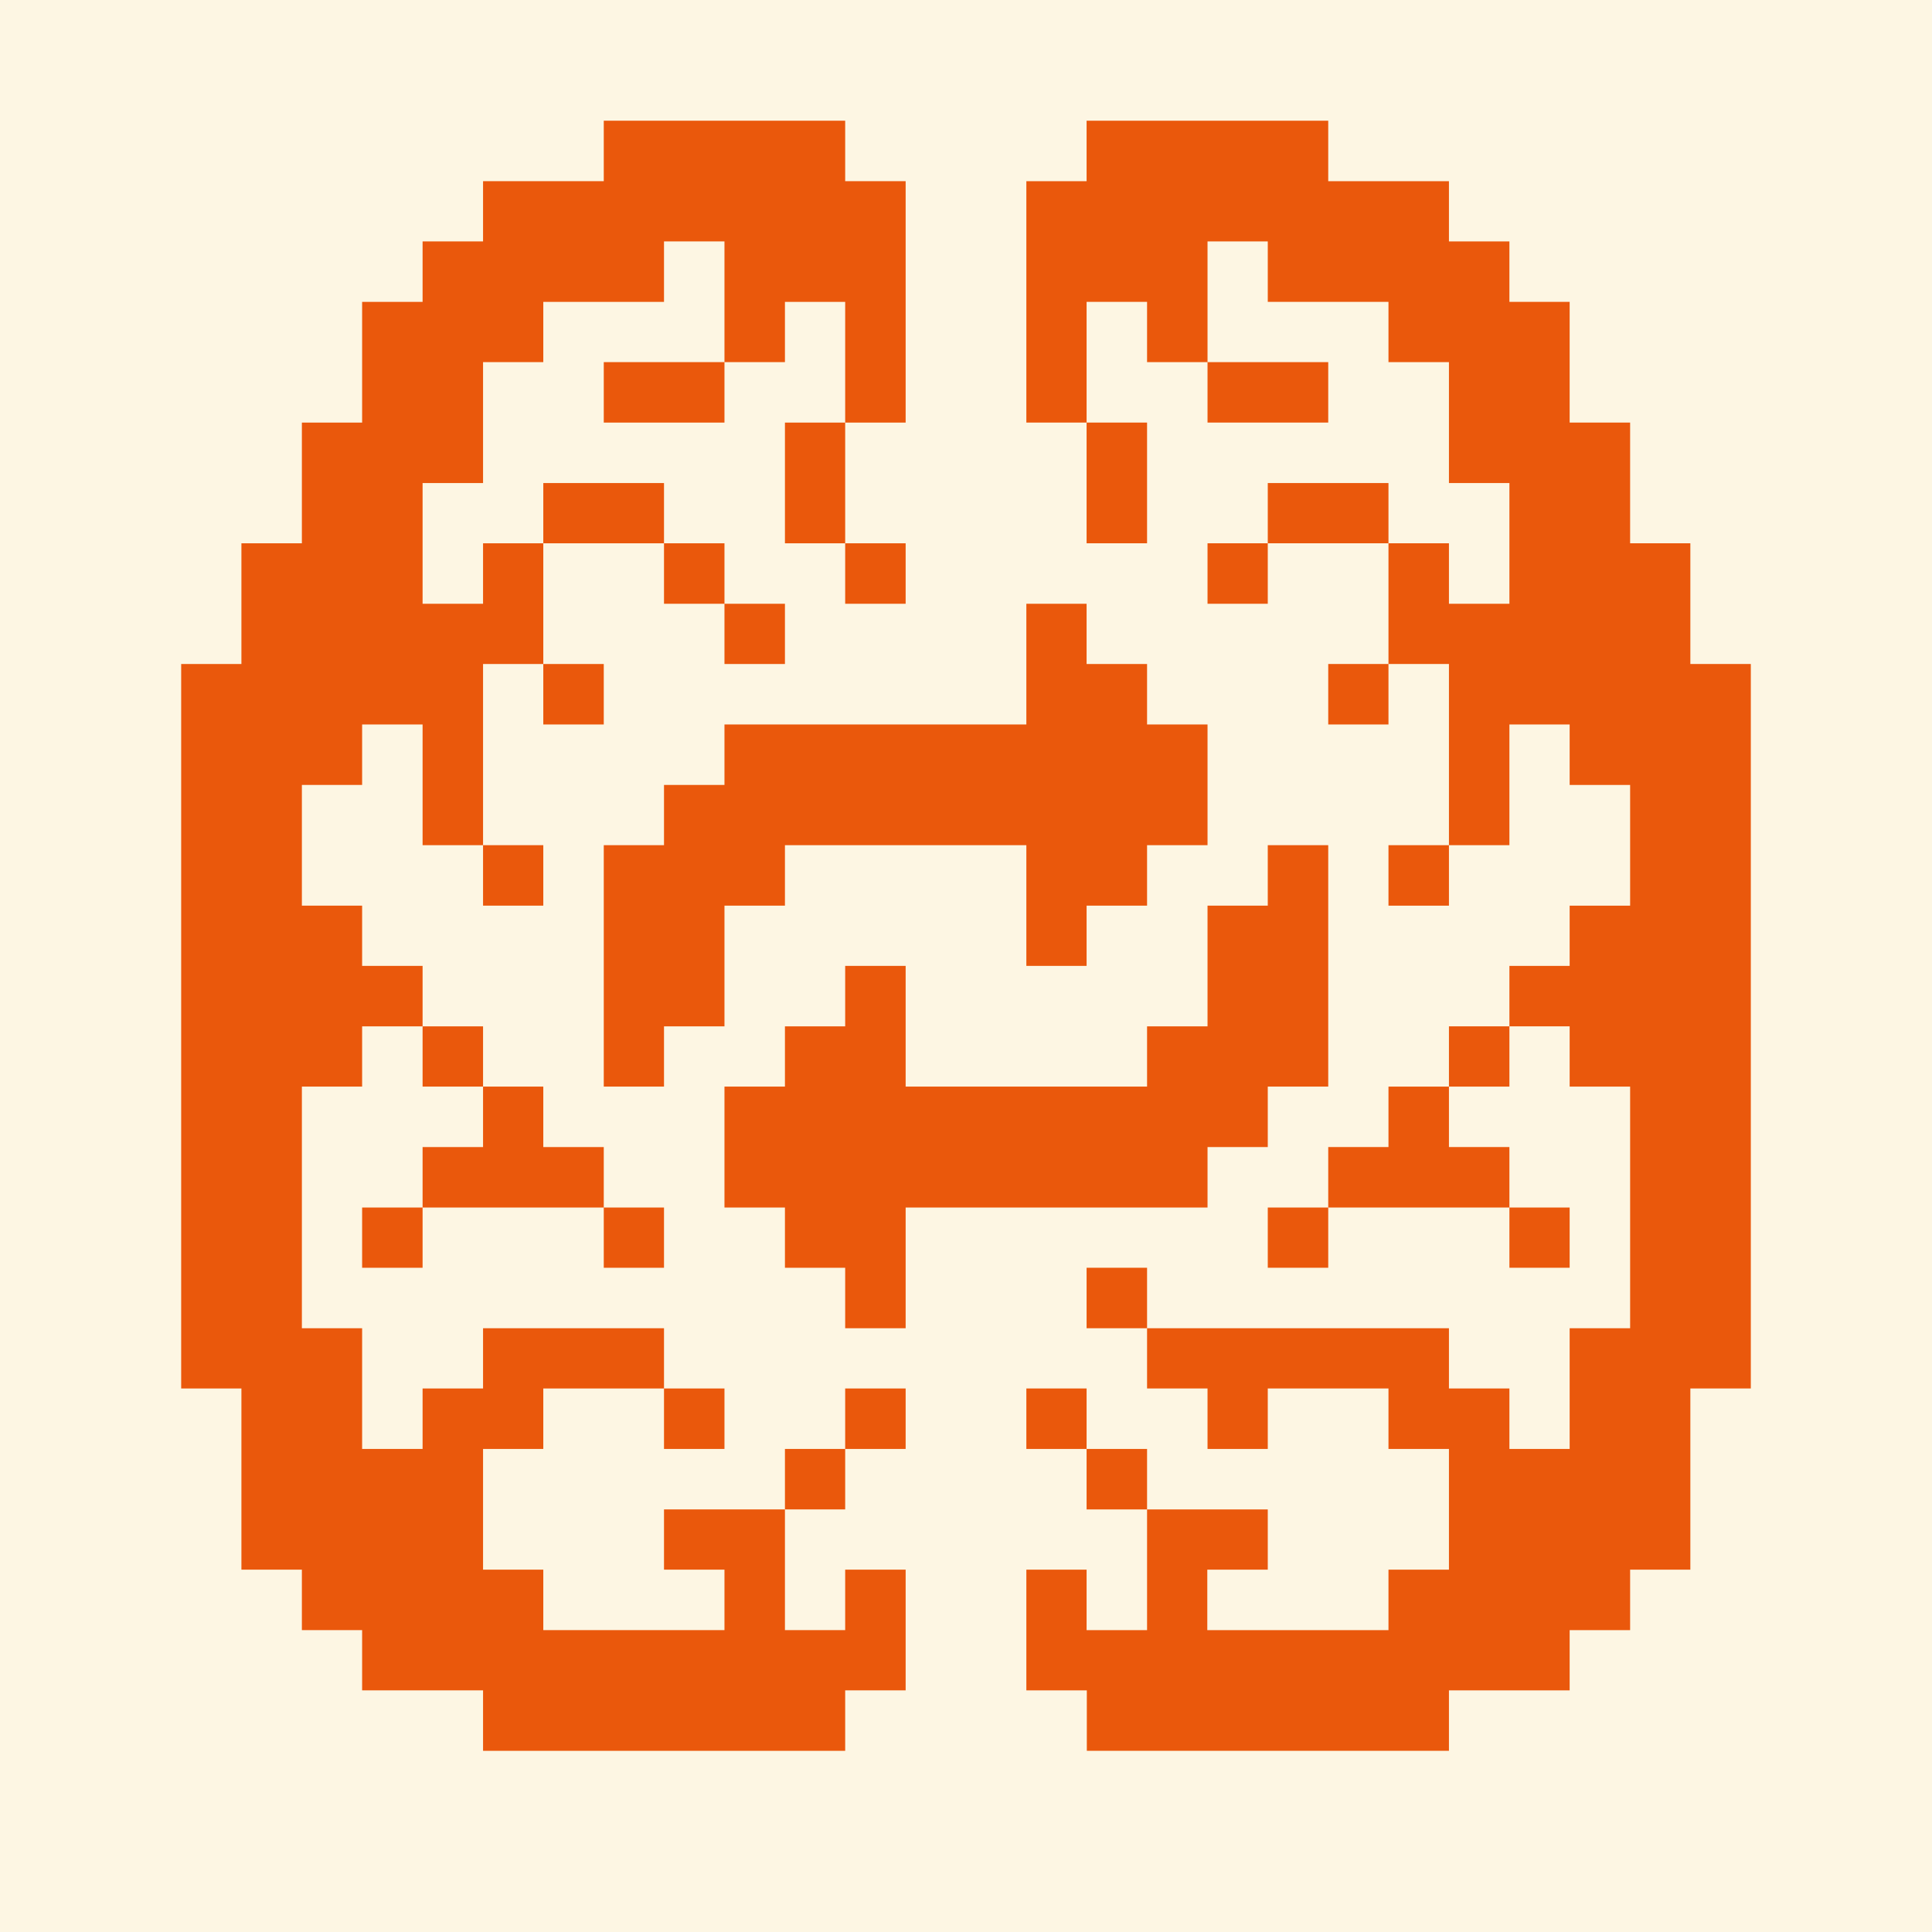
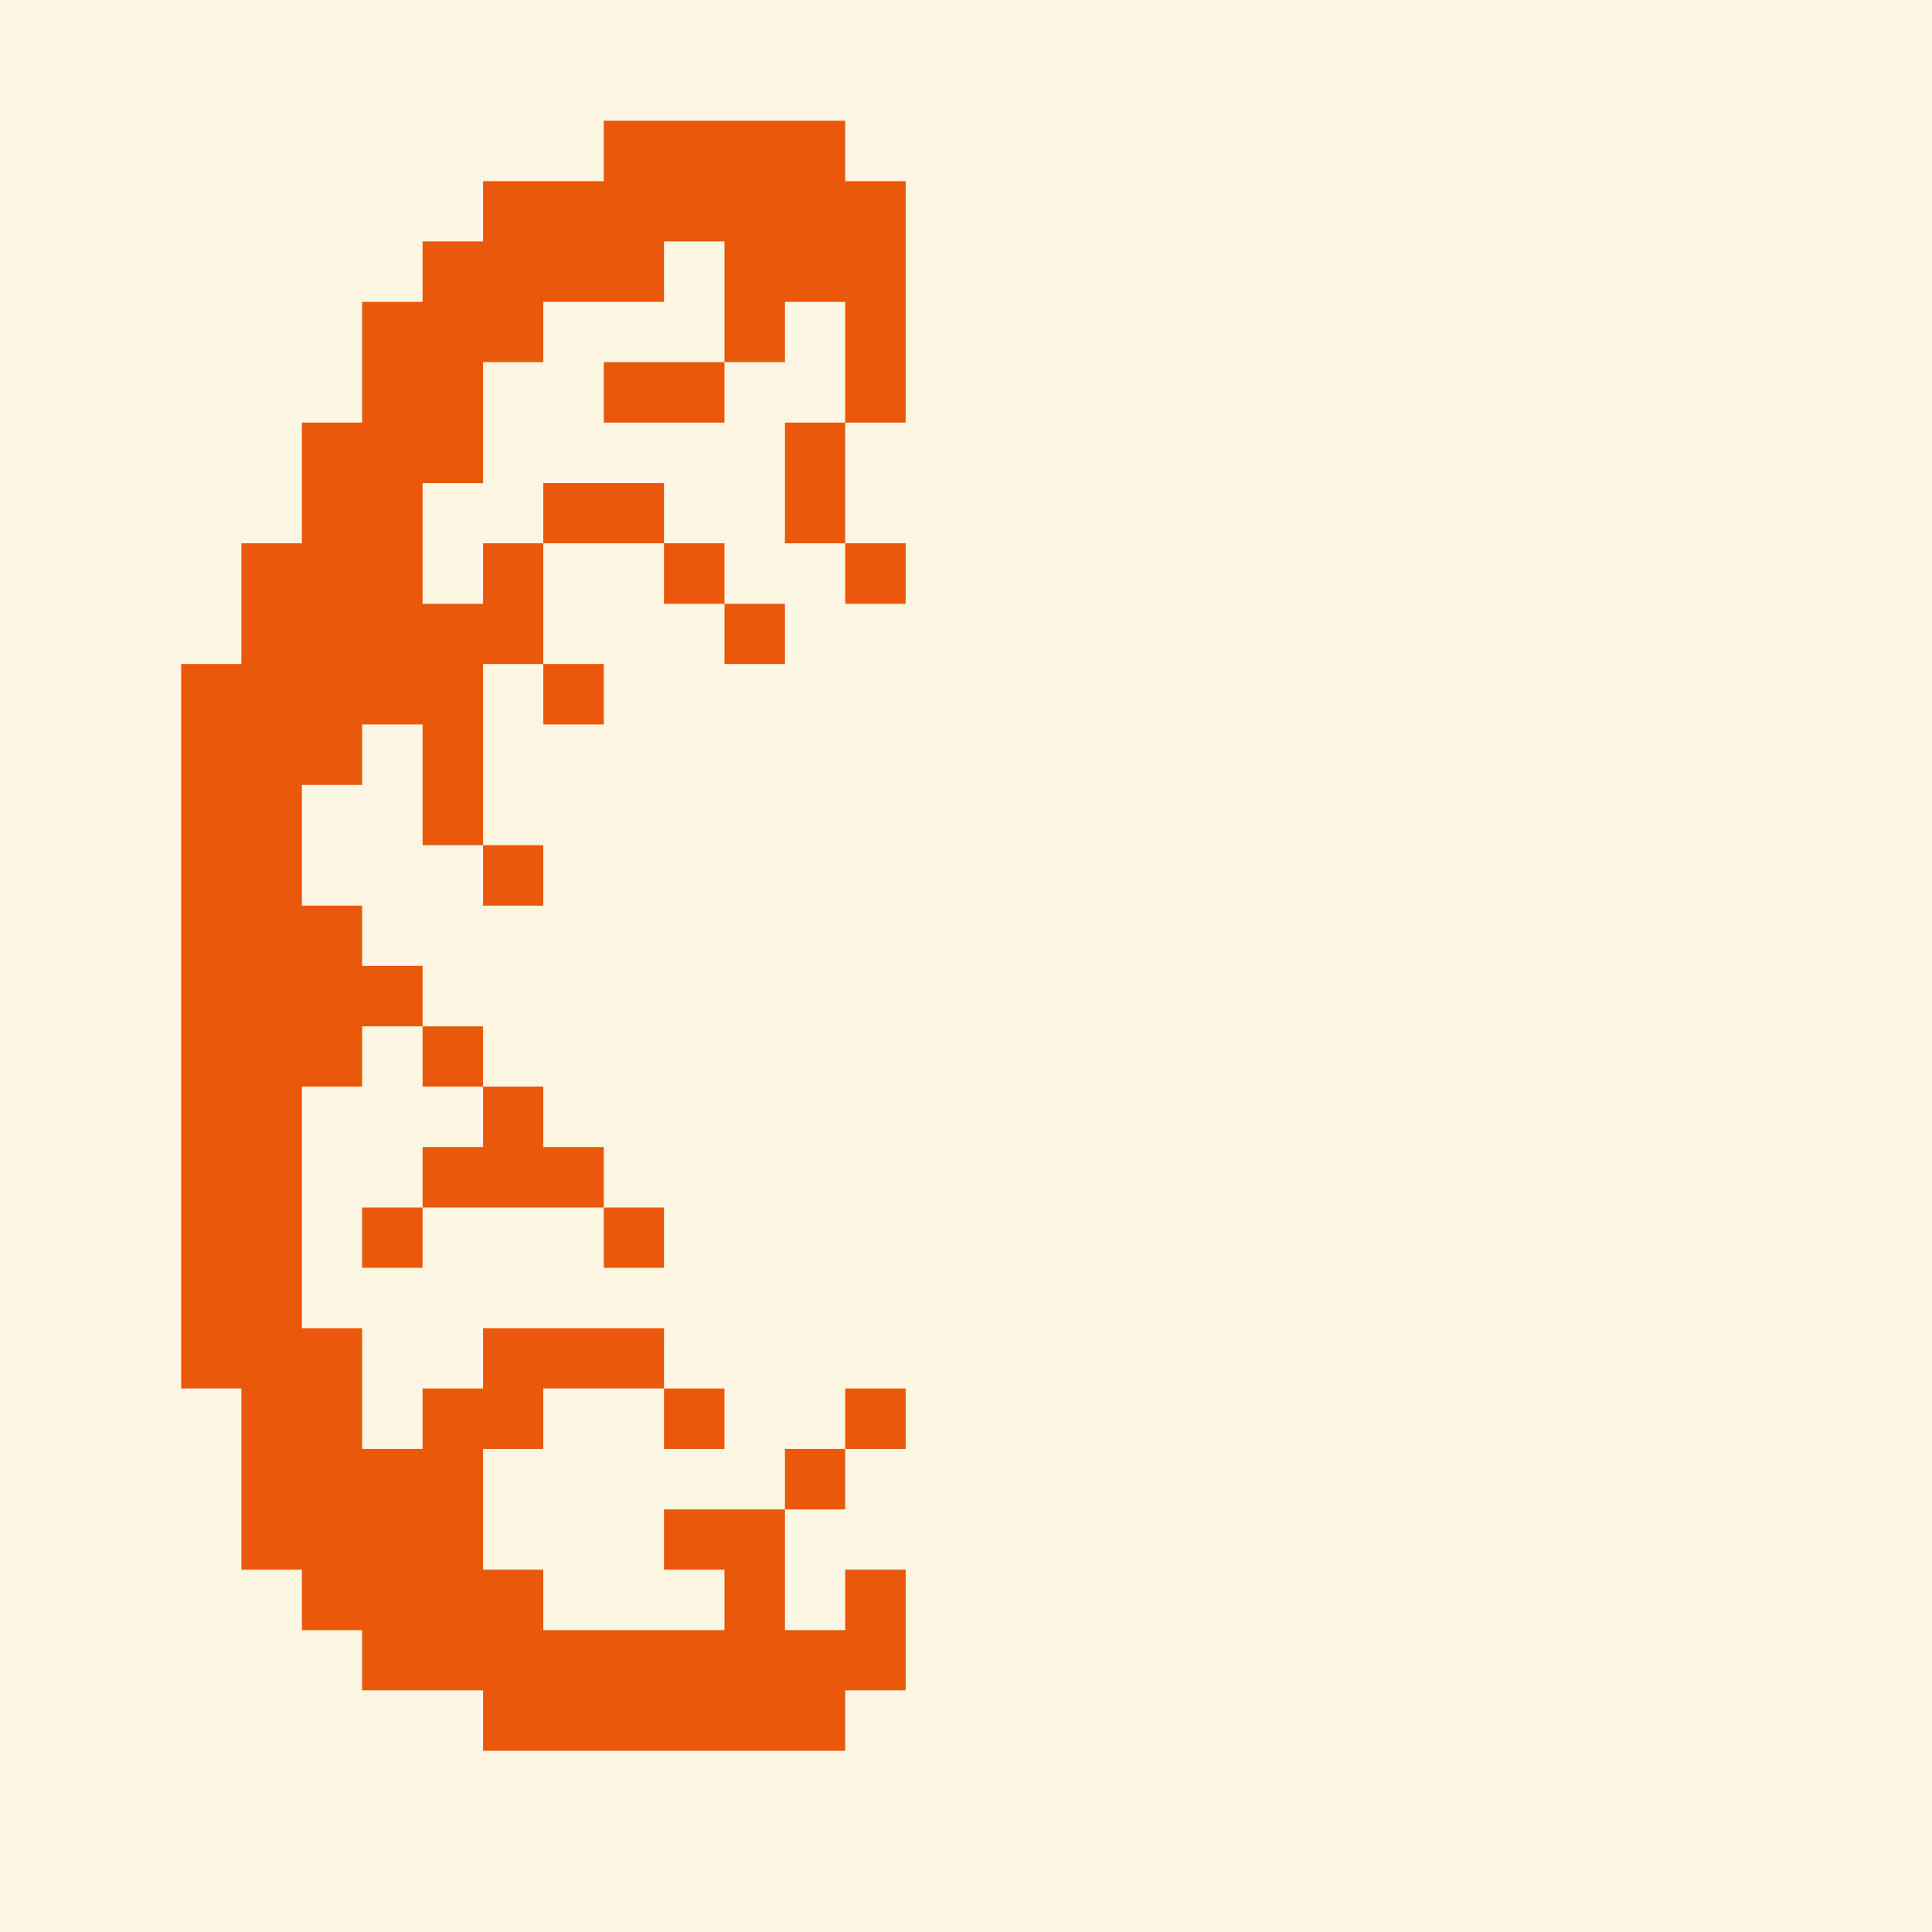
<svg xmlns="http://www.w3.org/2000/svg" width="32" height="32" viewBox="0 0 8.467 8.467" version="1.1" id="svg1" xml:space="preserve">
  <rect x="0" y="0" width="8.467" height="8.467" fill="#333333" stroke="none" />
  <path id="background" d="M 2.3543812e-7,0 H 8.467 c 10e-8,0 2e-7,1.050054e-7 2e-7,2.3543812e-7 V 8.467 c 0,10e-8 -1e-7,2e-7 -2e-7,2e-7 H 2.3543812e-7 C 1.050054e-7,8.467 0,8.467 0,8.467 V 2.3543812e-7 C 0,1.050054e-7 1.050054e-7,0 2.3543812e-7,0 Z" />
  <path d="M 3.704,0.529 H 2.646 V 0.794 H 2.117 V 1.058 H 1.852 V 1.323 H 1.587 V 1.852 H 1.323 V 2.381 H 1.058 V 2.91 H 0.794 V 6.085 H 1.058 v 0.794 H 1.323 V 7.144 H 1.587 V 7.408 H 2.117 V 7.673 H 3.704 V 7.408 H 3.969 V 6.879 H 3.704 V 7.144 H 3.44 V 6.615 H 3.704 V 6.35 H 3.969 V 6.085 H 3.704 V 6.35 H 3.44 V 6.615 H 2.91 V 6.879 H 3.175 V 7.144 H 2.381 V 6.879 H 2.117 V 6.35 H 2.381 V 6.085 H 2.91 V 6.35 H 3.175 V 6.085 H 2.91 V 5.821 H 2.117 V 6.085 H 1.852 V 6.35 H 1.587 V 5.821 H 1.323 V 4.762 H 1.587 V 4.498 H 1.852 V 4.762 H 2.117 V 5.027 H 1.852 V 5.292 H 1.587 V 5.556 H 1.852 V 5.292 h 0.794 V 5.556 H 2.91 V 5.292 H 2.646 V 5.027 H 2.381 V 4.762 H 2.117 V 4.498 H 1.852 V 4.233 H 1.587 V 3.969 H 1.323 V 3.44 H 1.587 V 3.175 H 1.852 V 3.704 H 2.117 V 3.969 H 2.381 V 3.704 H 2.117 V 2.91 H 2.381 V 3.175 H 2.646 V 2.91 H 2.381 V 2.381 H 2.91 V 2.646 H 3.175 V 2.91 H 3.44 V 2.646 H 3.175 V 2.381 H 2.91 V 2.117 H 2.381 V 2.381 H 2.117 V 2.646 H 1.852 V 2.117 H 2.117 V 1.587 H 2.381 V 1.323 H 2.91 V 1.058 H 3.175 V 1.587 H 2.646 V 1.852 H 3.175 V 1.587 H 3.44 V 1.323 H 3.704 V 1.852 H 3.44 V 2.381 H 3.704 V 2.646 H 3.969 V 2.381 H 3.704 V 1.852 H 3.969 V 0.794 H 3.704 Z" id="left-hemisphere" class="favicon-fill" />
-   <path d="M 3.969,5.821 H 3.704 V 5.556 H 3.44 V 5.292 H 3.175 V 4.762 H 3.44 V 4.498 H 3.704 V 4.233 H 3.969 V 4.498 4.762 H 5.027 V 4.498 H 5.292 V 3.969 H 5.556 V 3.704 H 5.821 V 4.762 H 5.556 V 5.027 H 5.292 V 5.292 H 3.969 Z" id="bottom-arrow" class="favicon-fill" />
-   <path d="M 2.91,4.762 H 2.646 V 3.704 H 2.91 V 3.44 H 3.175 V 3.175 H 4.498 V 2.646 H 4.762 V 2.91 H 5.027 V 3.175 H 5.292 V 3.704 H 5.027 V 3.969 H 4.762 V 4.233 H 4.498 V 3.704 H 3.44 V 3.969 H 3.175 V 4.498 H 2.91 Z" id="top-arrow" class="favicon-fill" />
-   <path d="M 4.498,6.879 V 7.408 h 0.265 v 0.265 h 1.587 V 7.408 H 6.879 V 7.144 H 7.144 V 6.879 H 7.408 v -0.794 H 7.673 V 2.91 H 7.408 V 2.381 H 7.144 V 1.852 H 6.879 V 1.323 H 6.615 V 1.058 H 6.35 V 0.794 H 5.821 V 0.529 H 4.762 V 0.794 H 4.498 V 1.852 H 4.762 V 2.381 H 5.027 V 1.852 H 4.762 V 1.323 H 5.027 V 1.587 H 5.292 V 1.852 H 5.821 V 1.587 H 5.292 V 1.058 H 5.556 V 1.323 H 6.085 V 1.587 H 6.35 V 2.117 H 6.615 V 2.646 H 6.35 V 2.381 H 6.085 V 2.117 H 5.556 V 2.381 H 5.292 V 2.646 H 5.556 V 2.381 H 6.085 V 2.91 H 5.821 V 3.175 H 6.085 V 2.91 H 6.35 V 3.704 H 6.085 V 3.969 H 6.35 V 3.704 H 6.615 V 3.175 H 6.879 V 3.44 H 7.144 V 3.969 H 6.879 V 4.233 H 6.615 V 4.498 H 6.35 V 4.762 H 6.085 V 5.027 H 5.821 V 5.292 H 5.556 V 5.556 H 5.821 V 5.292 h 0.794 V 5.556 H 6.879 V 5.292 H 6.615 V 5.027 H 6.35 V 4.762 H 6.615 V 4.498 H 6.879 V 4.762 H 7.144 V 5.821 H 6.879 V 6.35 H 6.615 V 6.085 H 6.35 V 5.821 H 5.027 V 5.556 H 4.762 V 5.821 H 5.027 V 6.085 H 5.292 V 6.35 H 5.556 V 6.085 H 6.085 V 6.35 H 6.35 V 6.879 H 6.085 v 0.265 h -0.794 V 6.879 H 5.556 V 6.615 H 5.027 V 6.35 H 4.762 V 6.085 H 4.498 V 6.35 H 4.762 V 6.615 H 5.027 V 7.144 H 4.762 V 6.879 Z" id="right-hemisphere" class="favicon-fill" />
  <style>
        .favicon-fill { fill: #EA580C; }
        #background { fill: #FDF6E3; }
        @media (prefers-color-scheme: dark) {
            .favicon-fill { filter: brightness(1.75); }
            #background { fill: #1C1917; }
        }
       </style>
</svg>